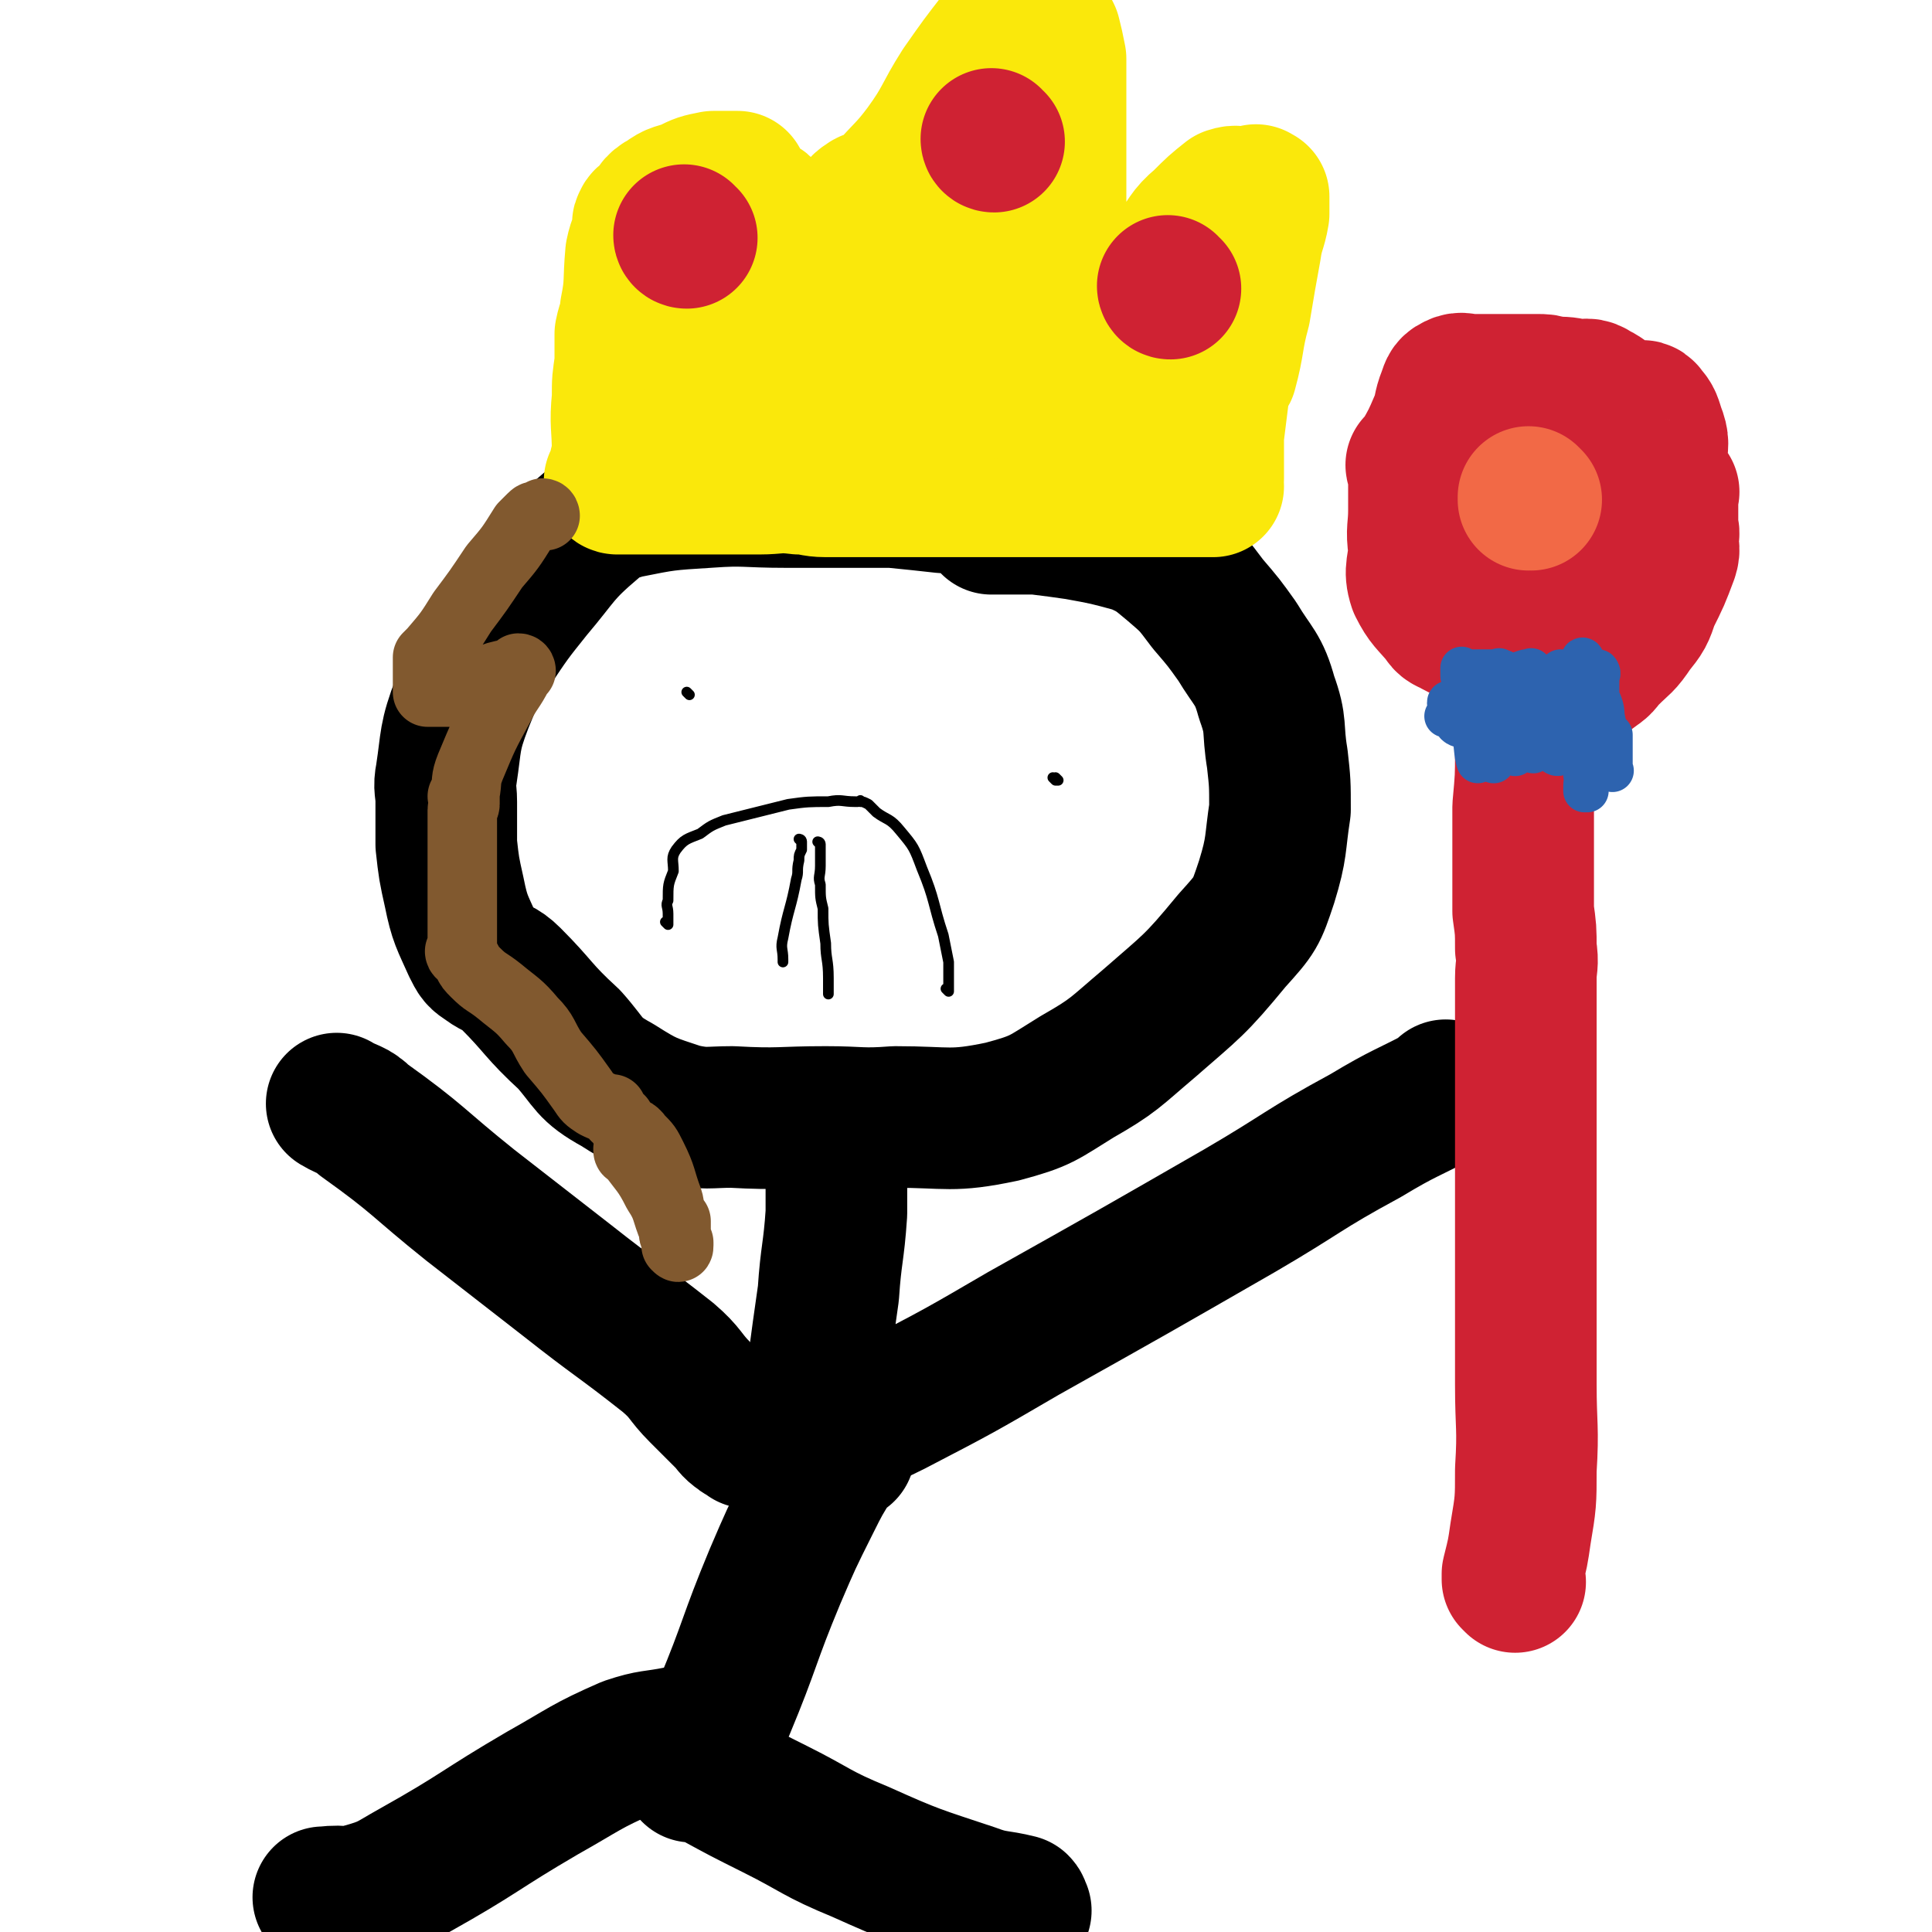
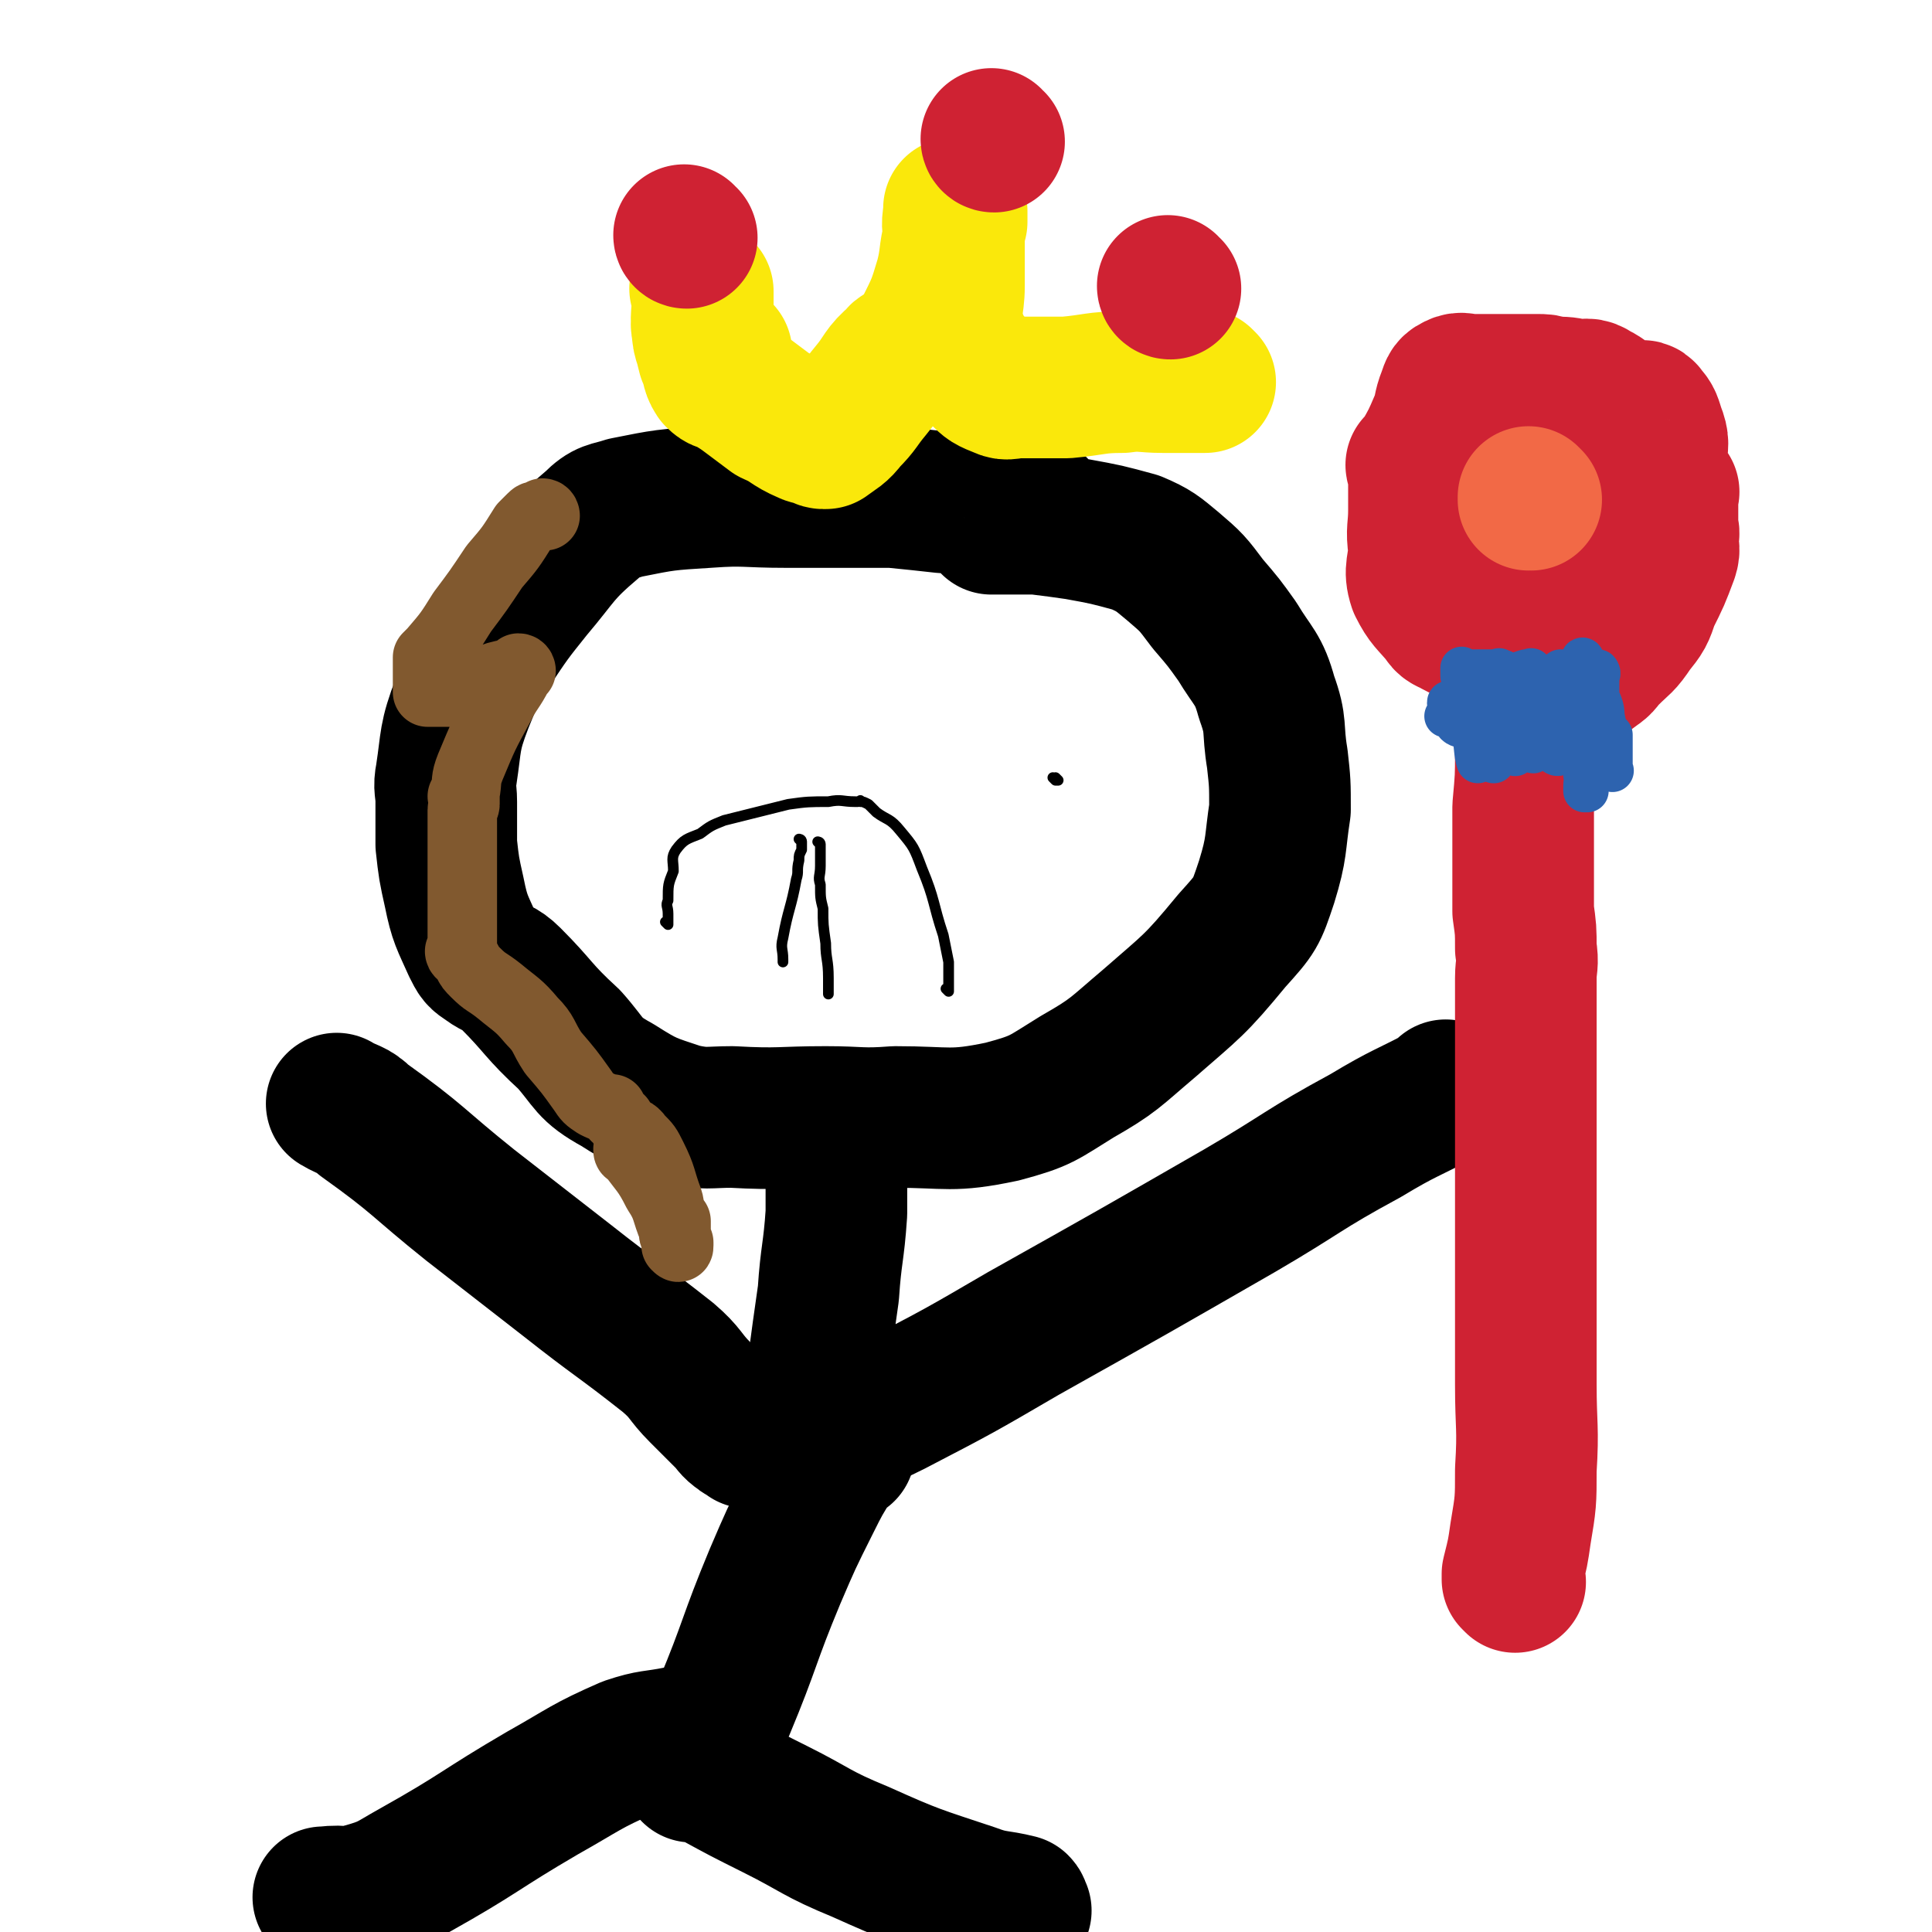
<svg xmlns="http://www.w3.org/2000/svg" viewBox="0 0 723 723" version="1.1">
  <g fill="none" stroke="#000000" stroke-width="53" stroke-linecap="round" stroke-linejoin="round">
    <path d="M388,190c0,0 -1,-1 -1,-1 0,0 0,1 1,1 0,0 0,0 0,0 0,0 -1,-1 -1,-1 0,0 0,1 1,1 0,0 0,0 0,0 -1,0 -1,0 -1,0 -1,0 -1,0 -2,0 -3,0 -3,0 -5,0 -6,0 -6,0 -11,0 -8,-1 -8,-2 -16,-2 -9,-1 -9,-1 -19,-2 -20,0 -20,0 -40,0 -15,0 -15,-1 -29,0 -16,1 -16,1 -31,4 -6,2 -7,1 -12,6 -13,11 -12,12 -23,25 -8,10 -8,10 -16,22 -6,10 -6,10 -10,20 -5,13 -4,14 -6,27 -1,5 0,5 0,10 0,1 0,1 0,3 0,0 0,0 0,1 0,6 0,6 0,12 1,9 1,9 3,18 2,10 3,11 7,20 2,4 2,4 5,6 4,3 5,2 9,6 11,11 10,12 22,23 8,9 7,11 18,17 11,7 12,7 24,11 9,2 10,1 19,1 18,1 18,0 35,0 13,0 13,1 26,0 20,0 21,2 40,-2 15,-4 15,-5 28,-13 14,-8 14,-9 27,-20 16,-14 17,-14 31,-31 9,-10 9,-10 13,-22 4,-13 3,-14 5,-27 0,-10 0,-10 -1,-19 -2,-12 0,-12 -4,-23 -3,-11 -5,-11 -11,-21 -5,-7 -5,-7 -11,-14 -6,-8 -6,-8 -13,-14 -6,-5 -7,-6 -14,-9 -11,-3 -11,-3 -22,-5 -7,-1 -7,-1 -15,-2 -7,0 -7,0 -15,0 -1,0 -1,0 -2,0 " />
    <path d="M313,420c0,0 -1,-1 -1,-1 0,0 0,0 1,0 0,0 0,0 0,0 0,1 -1,0 -1,0 0,0 0,0 1,0 0,0 0,0 0,0 0,2 0,2 0,4 0,4 0,4 0,7 0,12 0,12 0,24 -1,15 -2,15 -3,30 -2,14 -2,14 -4,29 -1,12 -1,12 -1,24 0,1 0,1 0,2 0,0 0,0 0,0 0,1 -1,0 -1,0 0,0 0,0 1,0 0,0 0,0 0,0 0,1 -1,0 -1,0 0,0 0,0 1,0 0,0 0,0 0,0 0,1 -1,0 -1,0 0,0 0,0 1,0 0,0 0,0 0,0 0,0 0,1 1,0 2,-1 2,-1 4,-2 12,-6 12,-5 24,-11 25,-13 25,-13 49,-27 41,-23 41,-23 81,-46 24,-14 23,-15 47,-28 15,-9 15,-8 30,-16 0,0 0,0 0,-1 0,0 0,0 0,0 " />
    <path d="M280,538c0,0 -1,-1 -1,-1 0,0 0,0 1,0 0,0 0,0 0,0 0,1 -1,0 -1,0 0,0 0,0 1,0 0,0 0,0 0,0 0,1 -1,0 -1,0 0,0 0,0 1,0 0,0 0,0 0,0 0,1 0,0 -1,0 -1,-1 -1,0 -2,-1 -3,-2 -3,-3 -5,-5 -5,-5 -5,-5 -10,-10 -6,-6 -5,-7 -12,-13 -19,-15 -19,-14 -38,-29 -18,-14 -18,-14 -36,-28 -20,-16 -19,-17 -40,-32 -4,-4 -5,-3 -10,-6 0,0 0,0 0,0 " />
    <path d="M316,543c0,0 -1,-1 -1,-1 0,0 0,0 1,0 0,0 0,0 0,0 0,1 -1,0 -1,0 0,0 0,0 1,0 0,0 0,0 0,0 0,1 -1,0 -1,0 0,0 0,0 1,0 0,0 0,0 0,0 0,1 -1,0 -1,0 0,0 0,0 1,0 0,0 0,0 0,0 -1,0 -1,0 -1,0 -1,1 -1,1 -1,1 -1,1 -1,1 -2,3 -5,8 -5,8 -9,16 -7,14 -7,14 -13,28 -10,24 -9,25 -19,49 -4,9 -3,9 -8,19 -1,3 -2,2 -3,5 0,0 0,0 0,0 0,0 -1,0 -1,0 0,0 0,0 1,0 0,0 0,0 0,0 0,0 -1,0 -1,0 0,0 0,0 1,0 0,0 0,0 0,0 0,0 -1,0 -1,0 0,0 0,0 1,0 0,0 0,0 0,0 1,0 1,0 2,0 2,1 2,1 5,2 11,6 11,6 23,12 16,8 15,9 32,16 20,9 21,9 42,16 8,3 9,2 17,4 1,1 0,1 1,2 0,0 0,0 0,0 0,0 -1,0 -1,0 0,0 0,0 1,0 0,0 0,0 0,0 0,0 -1,0 -1,0 0,0 0,0 1,0 0,0 0,0 0,0 " />
    <path d="M260,651c0,0 -1,-1 -1,-1 0,0 0,0 1,0 0,0 0,0 0,0 0,1 -1,0 -1,0 0,0 0,0 1,0 0,0 0,0 0,0 0,1 0,0 -1,0 0,0 0,0 -1,0 -2,0 -2,0 -4,0 -10,2 -10,1 -19,4 -16,7 -16,8 -32,17 -24,14 -23,15 -48,29 -9,5 -9,6 -20,9 -6,2 -6,0 -13,1 0,0 0,0 0,0 0,0 0,0 0,0 0,0 -1,0 -1,0 0,0 1,0 1,0 0,0 0,0 0,0 " />
  </g>
  <g fill="none" stroke="#FAE80B" stroke-width="53" stroke-linecap="round" stroke-linejoin="round">
-     <path d="M231,181c0,0 -1,-1 -1,-1 0,0 0,1 1,1 0,0 0,0 0,0 0,0 -1,-1 -1,-1 0,0 0,1 1,1 0,0 0,0 0,0 0,0 0,0 1,0 1,0 1,0 2,0 2,0 2,0 4,0 3,0 3,0 5,0 7,0 7,0 13,0 5,0 5,0 10,0 5,0 5,0 10,0 4,0 4,0 8,0 7,0 7,-1 15,0 5,0 5,1 10,1 7,0 7,0 13,0 5,0 5,0 9,0 8,0 8,0 15,0 4,0 4,0 8,0 5,0 5,0 10,0 2,0 2,0 4,0 1,0 1,0 3,0 3,0 3,0 6,0 3,0 3,0 6,0 4,0 4,0 9,0 4,0 4,0 9,0 7,0 7,0 14,0 4,0 4,0 8,0 5,0 5,0 10,0 3,0 3,0 6,0 5,0 5,0 10,0 1,0 1,0 3,0 1,0 1,0 2,0 0,0 0,0 0,0 0,0 -1,-1 -1,-1 0,0 0,1 1,1 0,0 0,0 0,0 0,0 -1,0 -1,-1 0,-1 0,-1 1,-2 0,-8 0,-8 0,-16 1,-8 1,-8 2,-16 0,-2 0,-2 0,-4 1,-2 2,-2 3,-4 3,-11 2,-12 5,-23 2,-12 2,-12 4,-23 1,-7 2,-7 3,-13 0,-3 0,-4 0,-6 0,-1 0,0 0,0 0,0 0,0 0,0 0,0 -1,0 -1,-1 0,0 0,1 1,1 0,0 0,0 0,0 0,0 -1,0 -1,-1 0,0 0,1 1,1 0,0 0,0 0,0 0,0 0,0 -1,-1 0,0 0,1 0,1 0,0 0,0 0,0 -1,0 -1,0 -1,0 -1,0 -1,0 -2,0 0,0 1,0 1,0 -1,0 -1,0 -2,0 0,0 0,0 -1,0 -2,0 -2,-1 -5,0 -5,4 -5,4 -10,9 -6,5 -5,6 -10,12 -6,8 -5,8 -11,16 -2,4 -2,4 -5,7 -3,3 -3,2 -7,4 -3,1 -3,1 -5,2 -3,1 -3,2 -6,3 -1,0 -1,0 -1,0 0,0 0,0 0,0 0,0 0,-1 -1,-1 0,0 0,0 -1,1 0,0 0,1 -1,1 -1,1 -1,1 -2,1 -2,1 -2,1 -3,1 0,0 0,0 0,0 0,0 0,0 0,0 0,0 0,0 -1,-1 0,0 0,1 0,1 -1,-1 -1,-1 -1,-2 -1,-3 0,-3 0,-6 0,-10 0,-10 0,-21 0,-9 0,-9 0,-18 0,-5 0,-5 0,-10 0,-2 0,-2 0,-5 0,-11 0,-11 0,-23 0,-12 0,-12 0,-23 -1,-5 -1,-5 -2,-9 -1,-2 -1,-2 -2,-4 0,0 -1,0 -1,0 -1,0 -1,0 -1,0 -1,0 -1,0 -1,0 -1,0 -1,0 -1,0 0,0 0,0 0,0 -4,1 -4,0 -7,1 -3,1 -4,1 -6,4 -7,9 -7,9 -14,19 -7,11 -6,12 -14,23 -6,8 -7,8 -14,16 -2,2 -3,1 -5,3 -1,0 -2,0 -3,1 -2,1 -2,2 -3,4 -4,9 -4,9 -8,18 -3,7 -2,7 -5,13 -2,4 -2,4 -4,7 -1,1 -1,1 -3,1 0,0 0,0 0,0 0,0 0,0 0,0 0,0 -1,0 -1,-1 0,0 0,1 1,1 0,0 0,0 0,0 0,0 -1,0 -1,-1 0,0 1,1 1,1 -1,0 -1,0 -2,0 -1,-1 -1,-1 -2,-2 -2,-6 -2,-6 -4,-12 -2,-7 -2,-7 -4,-15 -2,-5 -1,-6 -3,-11 -1,-2 -2,-1 -3,-2 -2,-2 -3,-2 -5,-3 -1,-2 -2,-2 -3,-3 0,-1 1,-2 1,-3 0,0 -1,0 -1,0 0,0 0,0 -1,0 0,0 0,0 -1,0 0,0 0,0 0,0 0,0 0,0 0,0 -1,0 -1,0 -1,0 -1,0 -1,0 -2,0 -1,0 -1,0 -3,0 -5,1 -5,1 -9,3 -5,2 -5,1 -9,4 -4,2 -3,3 -6,6 -1,1 -2,1 -2,2 -1,1 0,1 0,2 -1,5 -2,5 -3,10 -1,11 0,11 -2,21 0,4 -1,4 -2,9 0,2 0,2 0,5 0,0 0,0 0,0 0,0 0,0 0,1 0,0 0,0 0,1 0,2 0,2 0,4 -1,7 -1,6 -1,13 -1,10 0,10 0,20 0,2 0,2 0,5 0,0 0,0 0,1 0,0 0,0 0,0 0,0 -1,-1 -1,-1 0,0 0,1 1,1 0,0 0,0 0,0 0,0 -1,-1 -1,-1 " />
    <path d="M451,143c0,0 -1,-1 -1,-1 0,0 0,1 1,1 0,0 0,0 0,0 0,0 -1,-1 -1,-1 0,0 0,1 1,1 0,0 0,0 0,0 0,0 -1,-1 -1,-1 0,0 1,1 1,1 -1,0 -1,0 -1,0 -1,0 -1,0 -1,0 -2,0 -2,0 -4,0 -5,0 -5,0 -10,0 -7,0 -8,-1 -15,0 -10,0 -10,1 -21,2 -5,0 -5,0 -10,0 -4,0 -4,0 -8,0 -3,0 -4,1 -6,0 -5,-2 -5,-2 -8,-5 -6,-7 -7,-7 -10,-16 -2,-8 0,-9 0,-17 0,-9 0,-9 0,-17 0,-5 -1,-5 0,-10 0,-1 0,-1 1,-1 0,0 0,0 0,0 0,0 -1,0 -1,-1 0,0 0,1 1,1 0,0 0,0 0,0 0,0 -1,0 -1,-1 0,0 0,1 1,1 0,0 0,0 0,0 0,0 -1,0 -1,-1 0,0 0,1 1,1 0,0 0,0 0,0 0,0 0,0 0,1 0,1 0,1 0,3 -1,2 -1,2 -1,5 -2,8 -1,8 -3,16 -3,10 -3,10 -8,20 -1,4 -1,4 -4,6 -1,1 -1,1 -3,2 -1,1 -2,0 -3,2 -6,5 -5,6 -10,12 -5,6 -4,6 -9,11 -3,4 -4,4 -8,7 -1,0 -1,0 -1,0 -1,0 -1,-1 -1,-1 -3,-1 -3,0 -5,-1 -7,-3 -6,-4 -13,-7 -4,-3 -4,-3 -8,-6 -4,-3 -4,-3 -9,-6 -2,-1 -2,0 -4,-2 -2,-3 -1,-4 -3,-8 -1,-4 -1,-4 -2,-8 -1,-7 0,-7 0,-15 0,0 0,0 0,-1 0,0 0,0 0,0 0,0 -1,-1 -1,-1 0,0 1,1 1,2 0,1 0,1 0,3 0,3 0,3 0,6 0,2 -1,2 0,4 0,3 0,3 1,6 1,2 1,3 2,3 2,1 2,0 4,0 " />
  </g>
  <g fill="none" stroke="#CF2233" stroke-width="53" stroke-linecap="round" stroke-linejoin="round">
    <path d="M257,89c0,0 -1,0 -1,-1 0,0 0,1 1,1 0,0 0,0 0,0 0,0 -1,0 -1,-1 0,0 0,1 1,1 0,0 0,0 0,0 " />
    <path d="M372,53c0,0 -1,0 -1,-1 0,0 0,1 1,1 0,0 0,0 0,0 0,0 -1,0 -1,-1 0,0 0,1 1,1 " />
    <path d="M438,108c0,0 -1,0 -1,-1 0,0 0,1 1,1 0,0 0,0 0,0 0,0 -1,0 -1,-1 0,0 0,1 1,1 " />
  </g>
  <g fill="none" stroke="#000000" stroke-width="4" stroke-linecap="round" stroke-linejoin="round">
-     <path d="M258,260c0,0 -1,-1 -1,-1 0,0 0,0 1,1 0,0 0,0 0,0 0,0 -1,-1 -1,-1 0,0 0,0 1,1 0,0 0,0 0,0 " />
    <path d="M396,292c0,0 -1,-1 -1,-1 0,0 0,0 1,1 0,0 0,0 0,0 -1,0 -1,0 -1,0 0,0 0,0 0,0 0,0 -1,-1 -1,-1 0,0 0,0 1,1 0,0 0,0 0,0 " />
    <path d="M250,346c0,0 -1,-1 -1,-1 0,0 0,0 1,1 0,0 0,0 0,0 0,0 -1,-1 -1,-1 0,0 0,0 1,1 0,0 0,0 0,0 0,0 -1,-1 -1,-1 0,0 1,1 1,1 0,-1 0,-1 0,-2 0,-1 0,-1 0,-2 0,-3 -1,-3 0,-5 0,-6 0,-6 2,-11 0,-4 -1,-5 1,-8 3,-4 4,-4 9,-6 4,-3 4,-3 9,-5 12,-3 12,-3 24,-6 7,-1 8,-1 15,-1 5,-1 5,0 10,0 0,0 0,0 1,0 0,0 0,0 0,0 1,0 1,-1 1,0 1,0 1,0 3,1 1,1 1,1 3,3 4,3 5,2 9,7 5,6 5,6 8,14 5,12 4,13 8,25 1,5 1,5 2,10 0,2 0,2 0,4 0,1 0,1 0,2 0,1 0,1 0,2 0,1 0,1 0,2 0,0 0,0 0,0 0,0 0,0 0,1 0,0 0,0 0,0 0,0 -1,-1 -1,-1 0,0 0,0 1,1 0,0 0,0 0,0 " />
    <path d="M300,315c0,0 -1,-1 -1,-1 0,0 0,0 1,1 0,0 0,0 0,0 0,0 -1,-1 -1,-1 0,0 0,0 1,1 0,0 0,0 0,0 0,0 -1,-1 -1,-1 0,0 1,0 1,1 0,1 0,1 0,3 -1,2 -1,2 -1,4 -1,4 0,4 -1,7 -2,11 -3,11 -5,22 -1,4 0,4 0,8 0,0 0,0 0,1 0,0 0,0 0,0 " />
    <path d="M307,316c0,0 -1,-1 -1,-1 0,0 0,0 1,1 0,0 0,0 0,0 0,0 -1,-1 -1,-1 0,0 0,0 1,1 0,0 0,0 0,0 0,0 -1,-1 -1,-1 0,0 0,0 1,1 0,0 0,0 0,0 0,0 -1,-1 -1,-1 0,0 1,0 1,1 0,1 0,1 0,3 0,2 0,2 0,5 0,4 -1,4 0,7 0,5 0,5 1,9 0,6 0,6 1,13 0,6 1,6 1,13 0,2 0,2 0,4 0,1 0,1 0,2 " />
  </g>
  <g fill="none" stroke="#CF2233" stroke-width="53" stroke-linecap="round" stroke-linejoin="round">
    <path d="M567,592c0,0 -1,-1 -1,-1 0,0 0,0 0,0 0,0 0,0 0,0 1,1 0,0 0,0 0,0 0,0 0,0 0,0 0,0 0,0 1,1 0,0 0,0 0,-1 0,-1 0,-2 2,-8 2,-8 3,-15 2,-12 2,-12 2,-24 1,-16 0,-16 0,-32 0,-10 0,-10 0,-21 0,-5 0,-5 0,-11 0,-4 0,-4 0,-8 0,-3 0,-3 0,-5 0,-4 0,-4 0,-8 0,-12 0,-12 0,-24 0,-7 0,-7 0,-14 0,-5 0,-5 0,-10 0,-6 0,-6 0,-13 0,-12 0,-12 0,-24 0,-7 0,-7 0,-14 0,-5 1,-5 0,-11 0,-7 0,-7 -1,-14 0,-11 0,-11 0,-21 0,-5 0,-5 0,-11 0,-4 0,-4 0,-7 1,-11 1,-11 1,-21 1,-8 1,-8 1,-15 1,-5 1,-5 1,-10 0,0 0,0 0,0 0,0 0,0 0,0 1,0 0,-1 0,-1 0,0 0,0 0,1 0,0 0,0 0,0 1,0 0,-1 0,-1 0,0 0,0 0,1 0,0 0,0 0,0 1,0 0,-1 0,-1 0,0 0,0 0,1 0,0 0,0 0,0 1,0 0,-1 0,-1 0,0 0,0 0,1 0,0 0,0 0,0 1,0 0,-1 0,-1 0,0 0,0 0,1 0,0 0,0 0,0 1,0 0,-1 0,-1 0,0 0,0 0,1 0,0 0,0 0,0 1,0 0,-1 0,-1 0,0 0,1 0,1 2,0 2,0 3,0 1,0 1,0 2,0 2,0 2,0 3,0 1,0 1,0 3,0 3,-1 3,0 5,-1 4,-2 4,-2 8,-5 3,-2 2,-2 5,-5 5,-5 5,-4 9,-10 4,-5 4,-5 6,-11 4,-8 4,-8 7,-16 1,-3 0,-3 0,-7 1,-2 0,-2 0,-4 0,0 0,1 0,1 0,0 0,0 0,0 0,-1 0,-1 0,-1 0,0 0,0 0,-1 0,0 0,0 0,-1 0,-1 0,-1 0,-2 0,-2 0,-2 0,-5 0,-1 0,-1 0,-3 0,-1 1,-1 0,-1 0,-1 -1,0 -2,-1 -1,-5 -1,-6 -2,-12 0,-5 1,-5 -1,-10 -1,-3 -1,-4 -3,-6 -1,-2 -2,-1 -4,-1 -4,-1 -4,0 -7,-2 -4,-2 -4,-3 -8,-5 -3,-2 -3,-1 -7,-1 -4,-1 -4,-1 -9,-1 -3,-1 -3,-1 -6,-1 -5,0 -5,0 -9,0 -4,0 -4,0 -7,0 -4,0 -4,0 -9,0 -2,0 -3,-1 -5,0 -2,1 -2,1 -3,4 -2,5 -1,5 -3,10 -3,7 -3,7 -7,14 0,1 -1,1 -1,2 -1,1 0,1 0,1 0,0 0,0 0,0 0,0 -1,-1 -1,-1 0,0 0,1 1,1 0,0 0,0 0,0 0,0 -1,-1 -1,-1 0,0 0,1 1,1 0,0 0,0 0,0 0,0 0,1 0,1 0,0 0,0 0,0 0,0 0,0 0,0 0,1 0,1 0,1 0,0 0,0 0,0 0,1 0,1 0,2 0,1 0,1 0,1 0,1 0,1 0,1 0,1 0,1 0,1 0,1 0,1 0,2 0,1 0,1 0,2 0,1 0,1 0,2 0,2 0,2 0,3 0,7 -1,7 0,14 0,7 -2,8 0,14 3,6 4,6 9,12 1,2 2,2 4,3 3,2 3,1 6,3 2,1 2,1 4,2 2,1 2,1 3,3 0,0 0,0 0,0 1,0 0,-1 0,-1 0,0 0,0 0,1 0,0 0,0 0,0 1,0 0,-1 0,-1 0,0 0,0 0,1 0,0 0,0 0,0 1,0 1,0 1,0 2,-1 2,-1 3,-2 3,-7 3,-7 6,-13 3,-8 4,-8 6,-17 2,-9 1,-9 1,-19 1,-2 1,-2 0,-4 0,-1 0,-1 -2,-1 -2,-1 -2,0 -5,0 -5,0 -6,-2 -11,0 -2,2 -2,3 -3,6 0,5 0,6 3,10 4,5 6,6 11,8 3,1 4,0 7,-1 5,-4 4,-5 8,-11 2,-3 2,-3 2,-7 1,-1 1,-2 0,-3 0,-1 0,0 -1,0 -1,1 -2,1 -3,3 0,0 0,0 0,1 " />
  </g>
  <g fill="none" stroke="#2D63AF" stroke-width="16" stroke-linecap="round" stroke-linejoin="round">
    <path d="M548,253c0,0 -1,-1 -1,-1 0,0 0,0 0,1 0,0 0,0 0,0 1,0 0,-1 0,-1 0,0 0,0 0,1 0,0 0,0 0,0 1,0 0,-1 0,-1 0,0 0,1 0,1 1,0 0,-1 0,-1 0,0 0,-1 0,-1 0,0 0,1 0,1 0,-1 0,-1 0,-2 0,0 0,1 0,1 1,0 1,0 2,0 1,0 1,0 2,0 2,0 2,0 4,0 1,0 1,0 2,0 1,0 1,0 1,0 1,0 1,0 2,0 0,0 0,0 1,0 0,0 0,-1 0,0 1,0 2,0 2,1 0,1 0,1 -1,1 0,0 0,0 0,0 2,-1 2,0 3,0 0,0 1,0 1,0 2,-1 2,-1 5,-2 1,0 1,0 2,0 0,0 0,-1 0,0 1,0 0,1 0,2 0,0 0,0 0,0 1,0 1,0 1,0 1,0 1,0 1,0 2,0 2,0 3,0 2,0 2,0 5,0 1,0 1,-1 1,-1 0,0 0,0 0,0 1,0 0,-1 0,-1 0,0 0,1 0,1 1,0 1,0 2,0 1,0 1,0 2,0 3,-2 3,-2 4,-5 1,0 0,-1 0,0 1,6 1,7 2,14 1,4 1,4 1,8 0,0 0,1 0,1 1,-1 1,-2 1,-3 2,-7 2,-7 2,-14 1,-1 0,-2 0,-2 0,7 0,9 0,18 0,2 0,4 0,4 0,-1 0,-3 0,-6 1,-2 1,-5 1,-4 0,0 1,2 1,5 1,5 1,5 2,10 1,5 1,7 1,10 1,1 0,0 0,-1 0,-6 0,-6 0,-12 " />
    <path d="M594,296c0,0 -1,-1 -1,-1 0,0 0,0 0,1 0,0 0,0 0,0 1,0 0,-1 0,-1 0,0 0,1 0,1 1,-1 0,-1 0,-2 0,-2 1,-2 0,-4 0,-3 -1,-3 -1,-6 0,-8 0,-8 0,-17 1,-6 0,-7 0,-12 0,0 0,0 0,1 0,7 0,7 0,14 0,3 0,3 0,5 0,4 1,6 0,7 0,1 0,-2 -1,-4 -1,-9 0,-9 -2,-18 -1,-3 -3,-7 -4,-5 -1,2 0,6 -1,13 0,6 1,7 0,13 0,1 -1,2 -2,1 -1,-4 -1,-5 -1,-9 -1,-6 0,-9 -2,-12 0,-1 -2,1 -3,3 -2,8 0,10 -2,17 0,1 -1,0 -2,-1 0,-7 1,-7 0,-14 0,-5 0,-9 -1,-9 -1,-1 -1,3 -2,7 -1,9 -1,14 -2,18 0,2 0,-3 -1,-6 0,-9 1,-10 -1,-19 0,0 -1,-1 -1,0 -3,7 -2,8 -4,16 0,6 0,10 -1,12 0,1 -1,-3 -2,-6 -1,-7 1,-8 -1,-14 0,-1 -2,-2 -2,-1 -1,5 0,6 -1,13 0,4 0,9 0,8 -1,-2 -1,-8 -2,-15 -1,-4 0,-8 -1,-8 0,-1 -1,2 -1,5 -1,2 0,4 -1,5 0,0 -2,0 -3,-1 -1,-2 0,-3 -2,-6 0,-1 -1,-3 -1,-2 0,0 1,2 0,3 0,1 0,1 -1,2 " />
  </g>
  <g fill="none" stroke="#F26946" stroke-width="53" stroke-linecap="round" stroke-linejoin="round">
    <path d="M573,187c0,0 -1,-1 -1,-1 0,0 0,1 0,1 0,0 0,0 0,0 1,0 0,-1 0,-1 0,0 0,1 0,1 0,0 0,0 0,0 1,0 0,-1 0,-1 0,0 0,1 0,1 " />
  </g>
  <g fill="none" stroke="#81592F" stroke-width="26" stroke-linecap="round" stroke-linejoin="round">
    <path d="M204,193c0,0 -1,-1 -1,-1 0,0 1,1 1,1 0,0 0,0 0,0 0,0 -1,-1 -1,-1 0,0 1,1 1,1 0,0 0,0 0,0 0,0 -1,-1 -1,-1 0,0 1,1 1,1 0,0 0,0 0,0 0,0 0,-1 -1,-1 0,0 0,1 0,1 -1,0 -1,0 -1,0 -2,0 -2,0 -3,1 -1,1 -1,1 -3,3 -5,8 -5,8 -11,15 -6,9 -6,9 -12,17 -5,8 -5,8 -11,15 -1,1 -1,1 -2,2 0,0 0,0 0,0 0,1 0,1 0,3 0,1 0,1 0,2 0,2 0,2 0,5 0,1 0,1 0,3 0,0 0,0 0,0 0,0 0,0 0,0 2,0 2,0 3,0 3,0 3,0 5,0 7,-2 7,-2 13,-4 5,-2 5,-2 10,-3 2,-1 2,-1 4,-1 0,0 0,0 0,0 0,0 0,-1 -1,-1 0,0 0,1 0,2 -3,6 -4,6 -7,12 -6,11 -6,11 -11,23 -2,5 -1,5 -2,10 0,1 0,1 0,2 0,0 0,0 0,0 0,0 -1,-1 -1,-1 0,0 1,0 1,1 0,0 0,0 0,0 0,0 -1,-1 -1,-1 0,0 1,0 1,1 0,0 0,0 0,1 0,1 0,1 0,1 0,1 -1,1 -1,2 0,1 0,1 0,2 0,1 0,1 0,2 0,2 0,2 0,4 0,5 0,5 0,11 0,5 0,5 0,11 0,8 0,8 0,15 0,3 0,3 0,6 0,1 0,2 0,3 0,0 0,0 0,0 0,0 0,0 0,0 0,0 -1,-1 -1,-1 0,0 1,0 1,1 0,0 0,0 0,0 0,0 -1,-1 -1,-1 0,0 1,0 1,1 0,0 0,0 0,0 0,0 -1,-1 -1,-1 0,0 0,1 1,1 1,2 1,1 2,3 1,2 1,2 3,4 4,4 4,3 9,7 6,5 7,5 12,11 5,5 4,6 8,12 6,7 6,7 11,14 2,3 2,3 5,5 2,1 2,1 5,2 0,1 0,0 1,0 0,0 0,0 0,0 1,2 1,3 3,4 1,2 1,2 2,3 2,2 3,1 5,4 3,3 3,3 5,7 4,8 3,8 6,16 1,3 0,3 1,6 1,1 1,1 2,2 0,1 0,1 0,1 0,1 0,1 0,3 0,1 0,1 0,1 0,2 0,2 1,3 0,1 0,1 0,1 0,0 0,0 0,0 0,1 0,1 -1,0 0,-1 0,-1 0,-2 -1,-2 -1,-2 -1,-4 -3,-7 -2,-8 -6,-14 -4,-8 -5,-8 -10,-15 -1,0 -1,0 -1,-1 " />
  </g>
</svg>